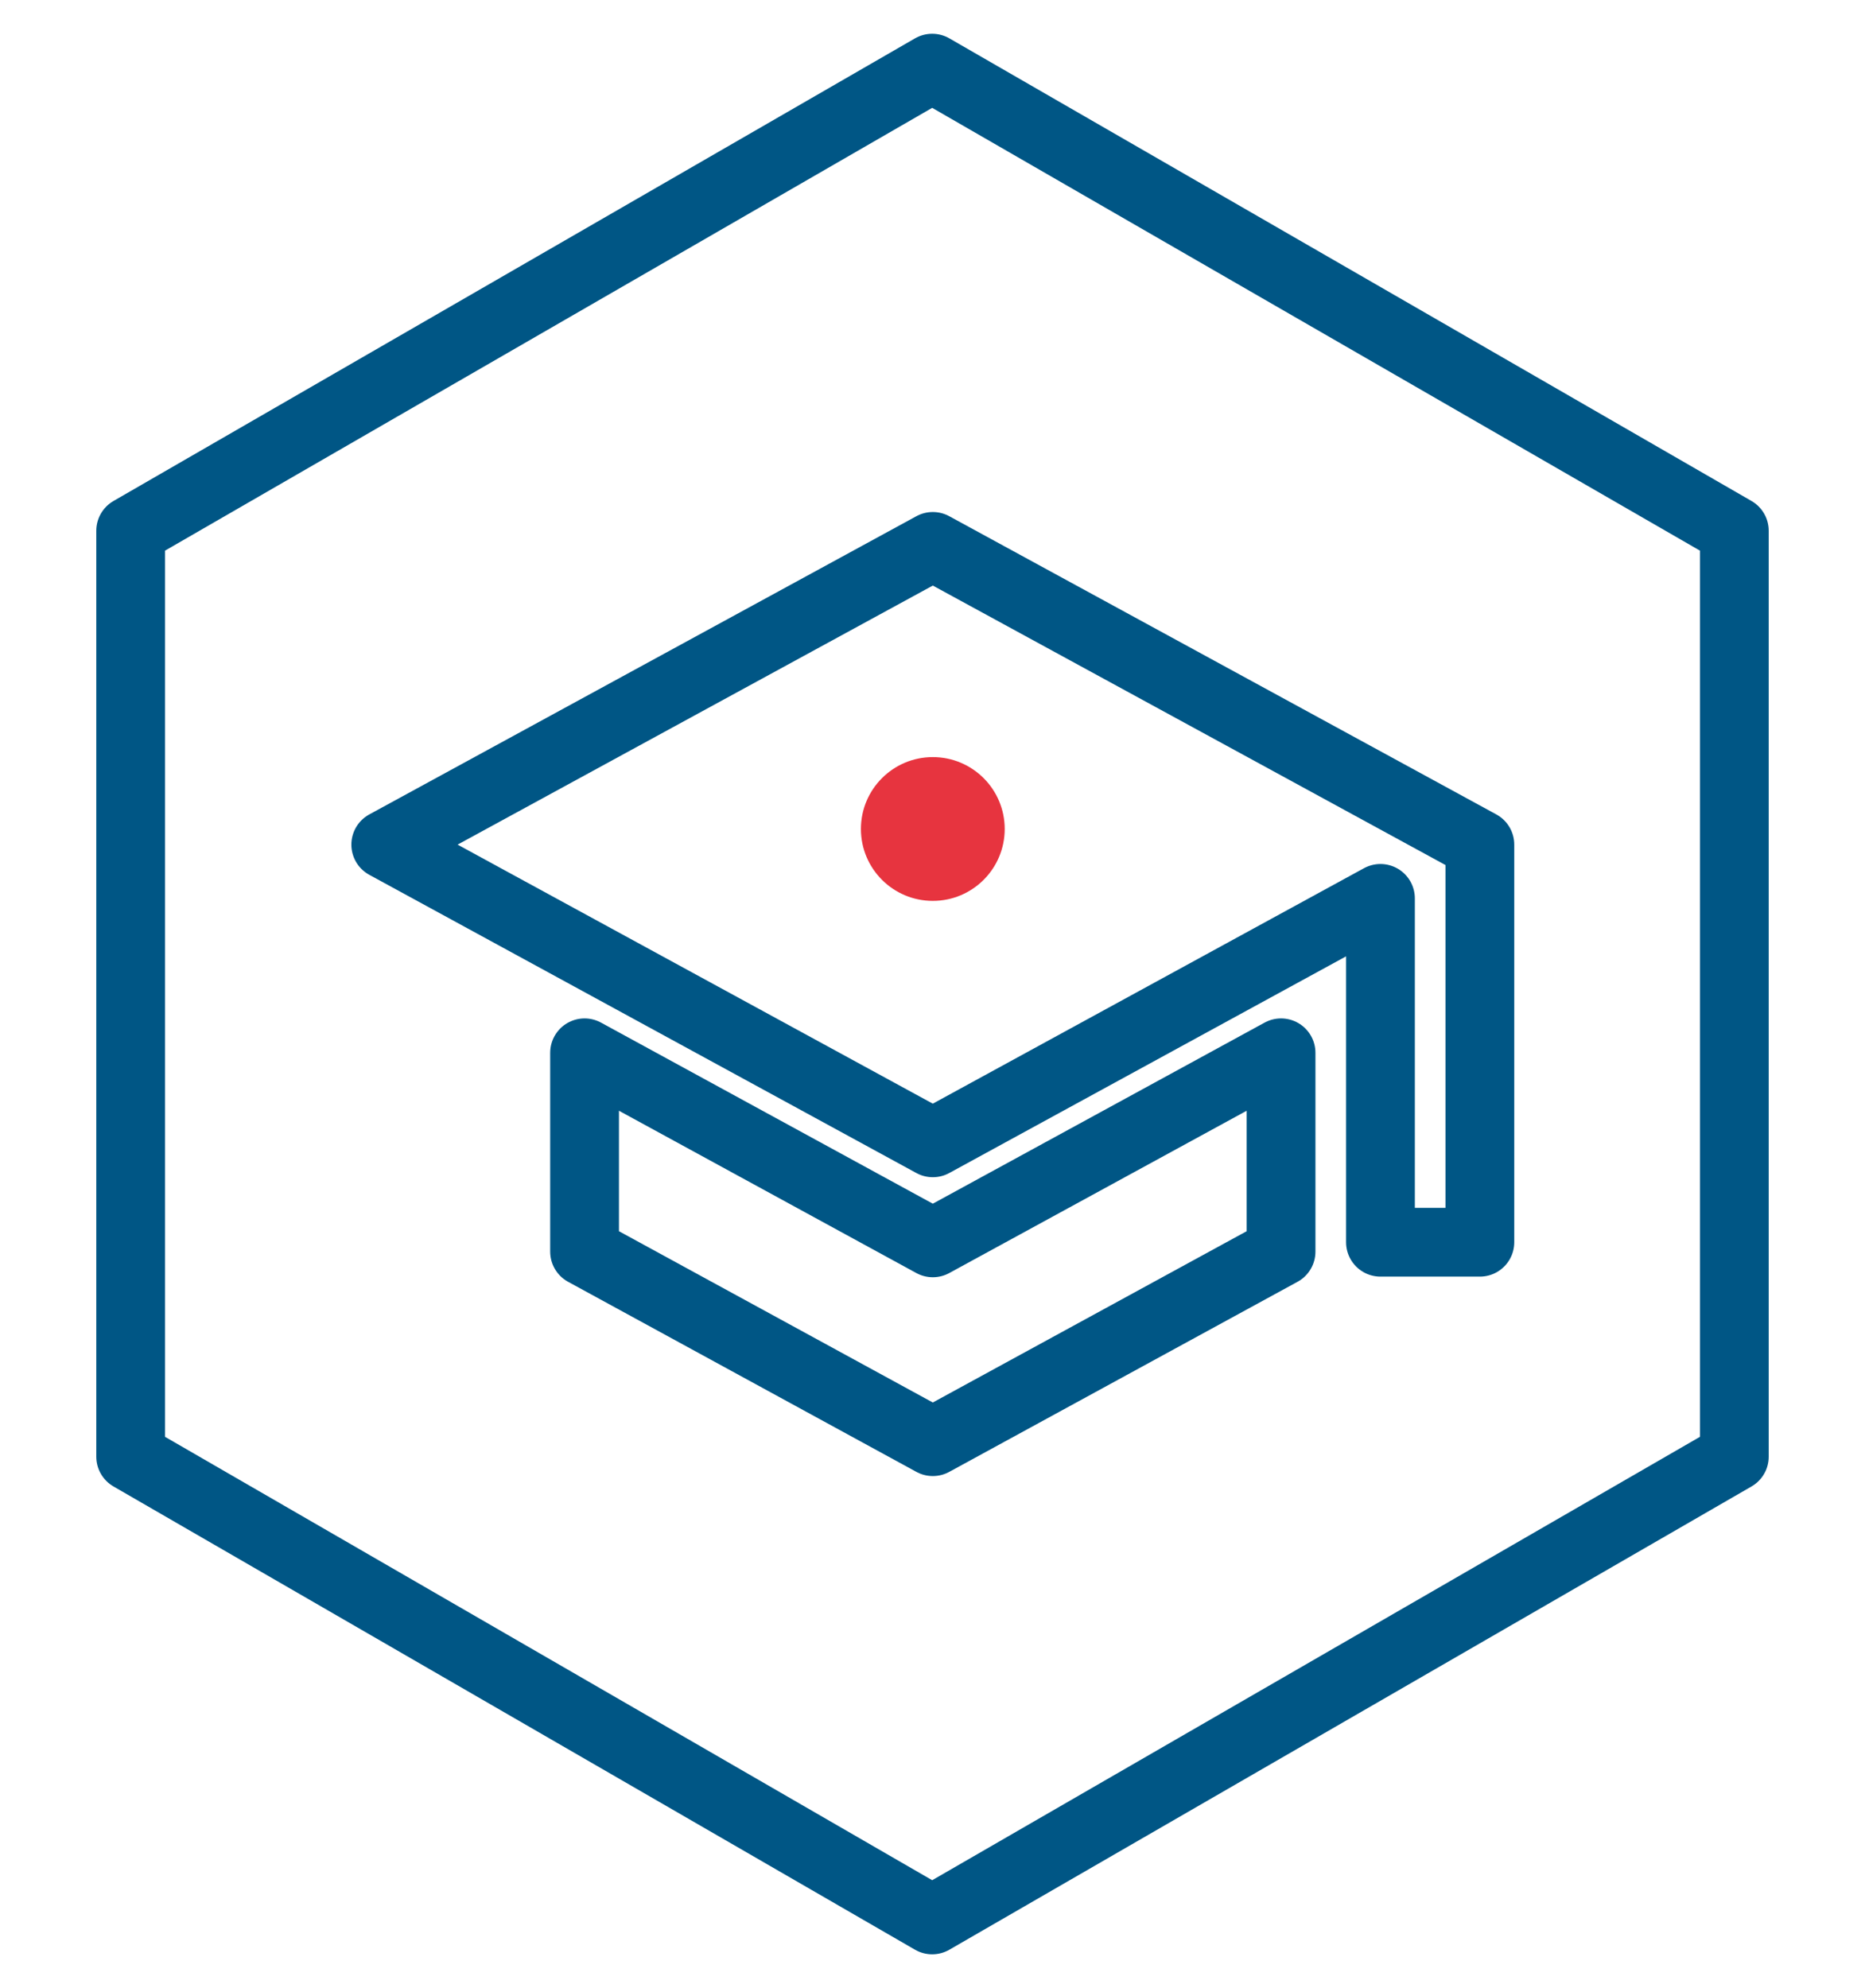
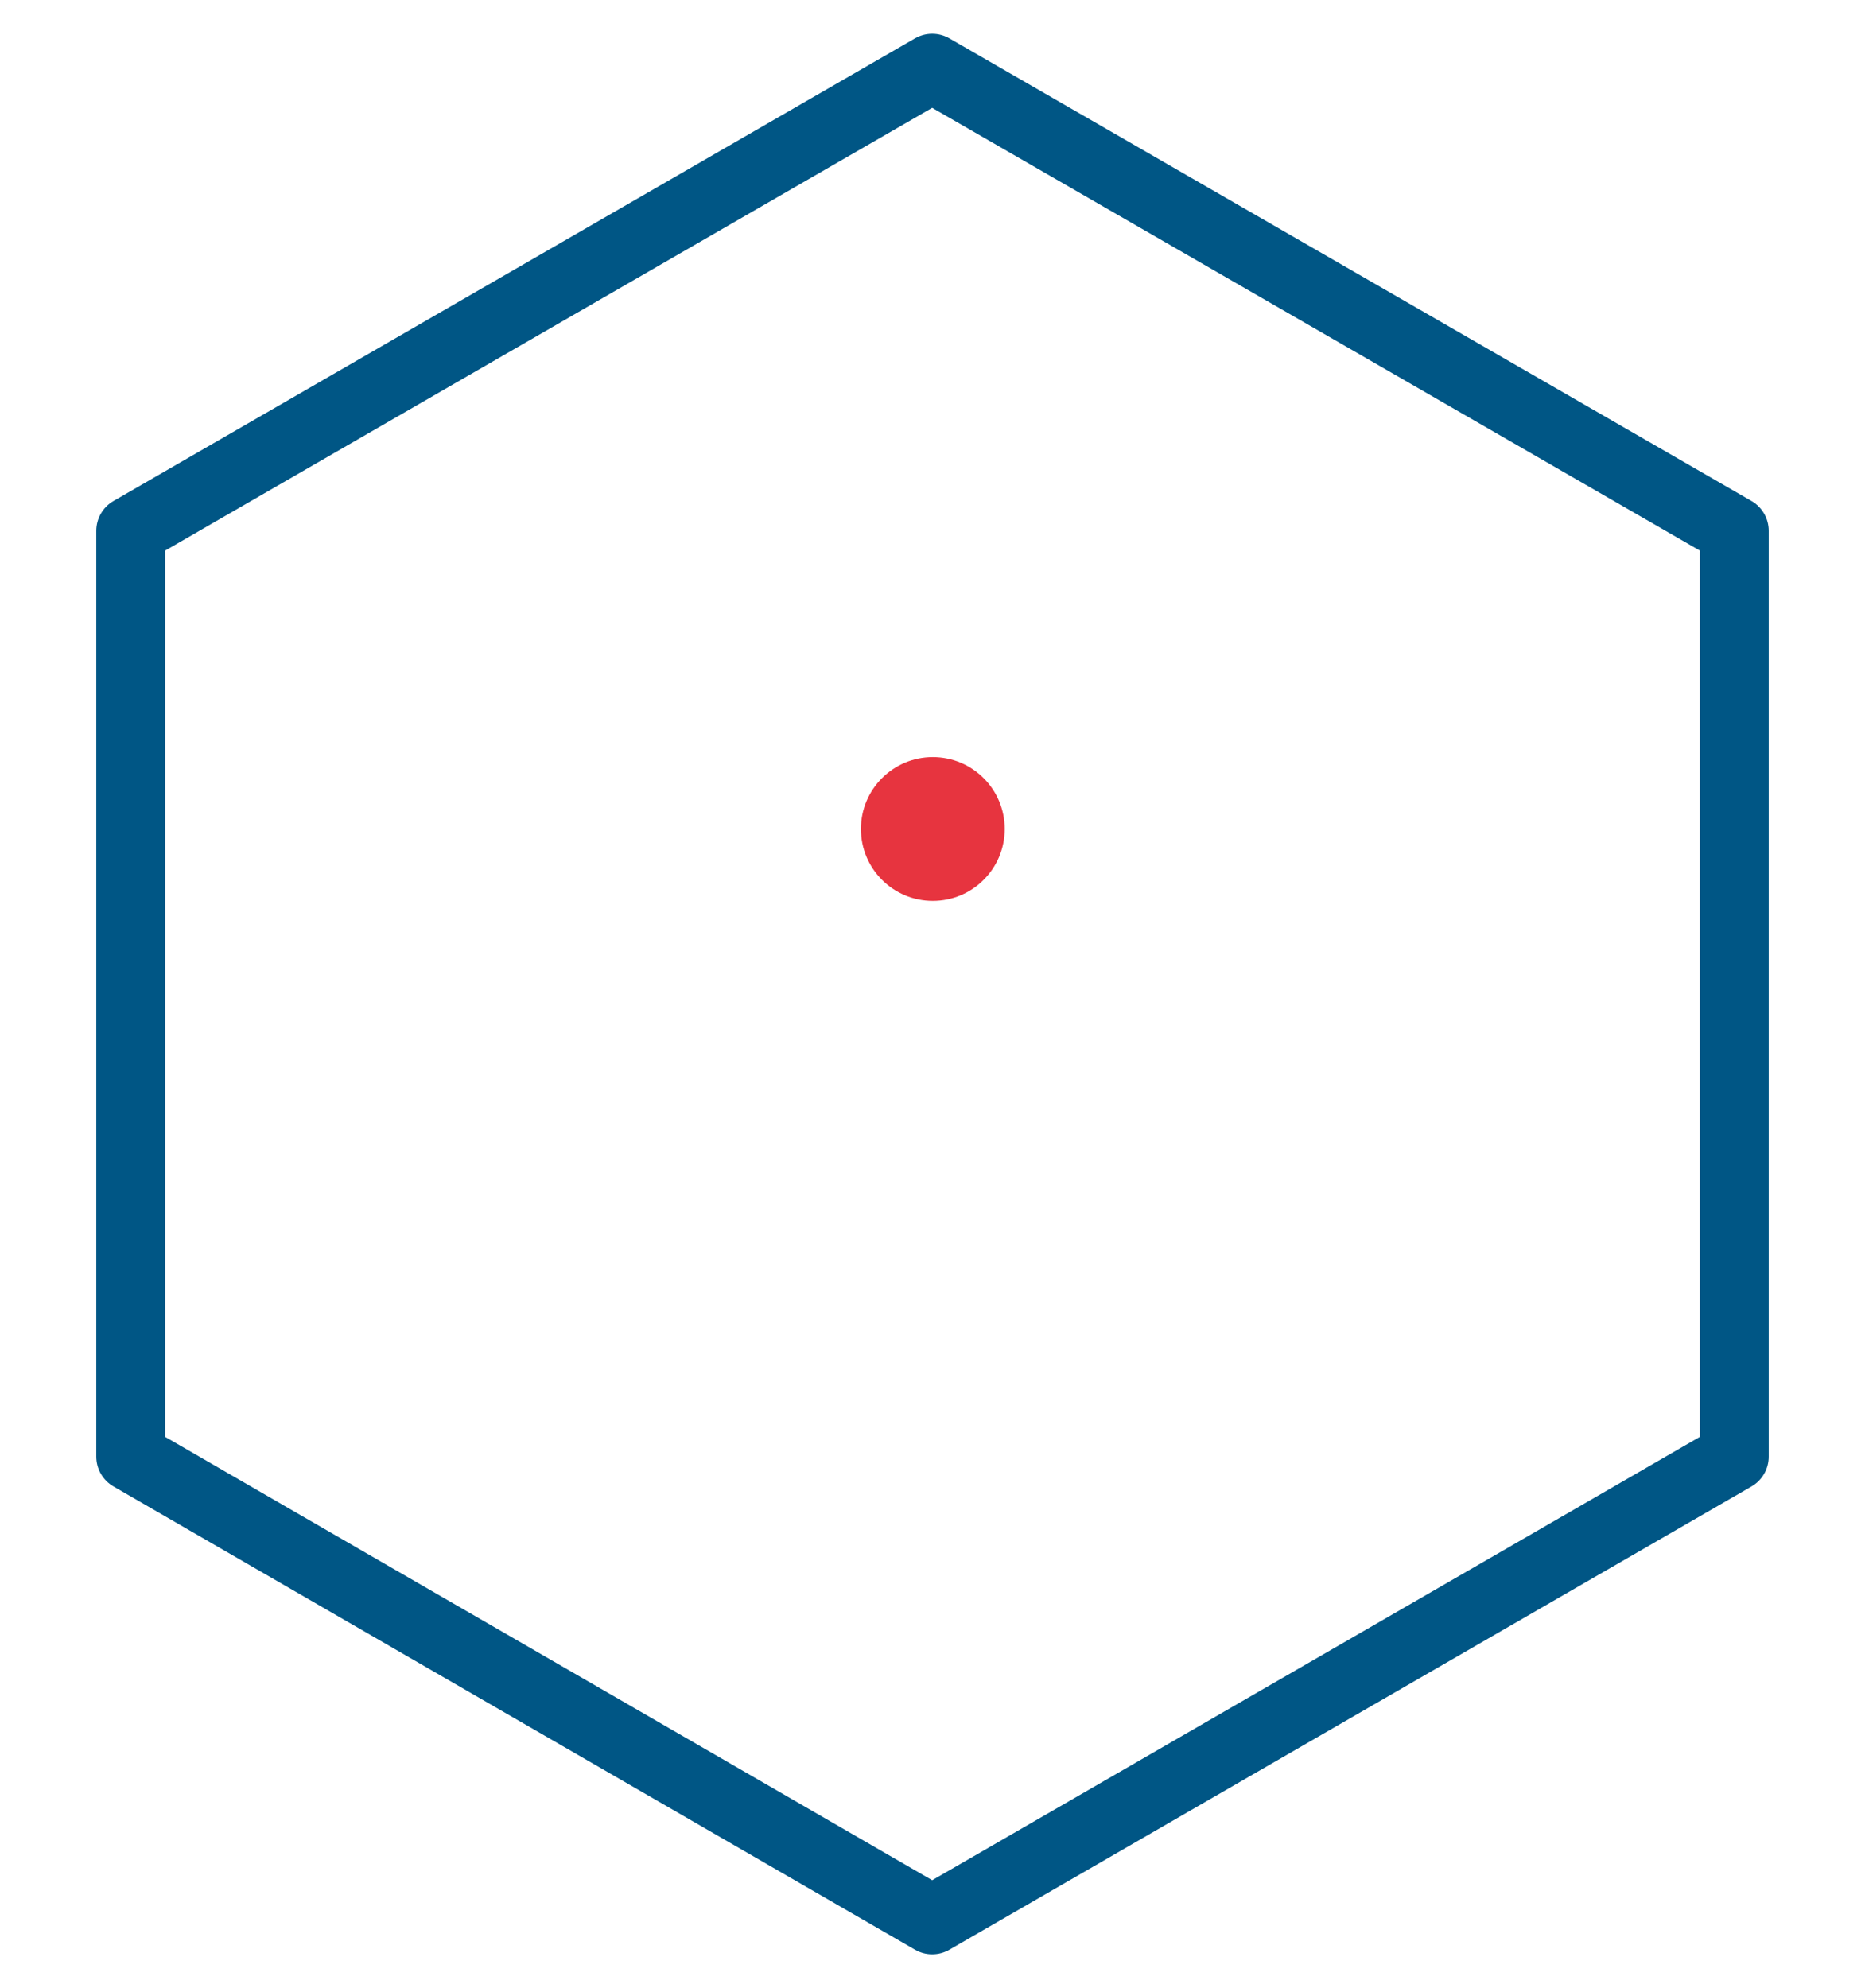
<svg xmlns="http://www.w3.org/2000/svg" version="1.1" id="Ebene_1" x="0px" y="0px" viewBox="0 0 298.3 318" style="enable-background:new 0 0 298.3 318;" xml:space="preserve">
  <style type="text/css">
	.st0{fill:none;stroke:#005685;stroke-width:11;stroke-linecap:round;stroke-linejoin:round;stroke-miterlimit:10;}
	.st1{fill:#E7343F;}
</style>
  <polygon class="st0" points="20.9,84.9 20.9,233 149.1,307.1 277.4,233 277.4,84.9 149.1,10.9 " />
  <g>
-     <path class="st0" d="M149.2,198.8l-55.7-30.4v31.8l55.7,30.4l55.7-30.4v-31.8L149.2,198.8z M149.2,87.4l-87.5,47.7l87.5,47.7   l71.6-39.1v55h15.9v-63.6L149.2,87.4z" />
    <circle class="st1" cx="149.2" cy="132.6" r="11.5" />
  </g>
</svg>